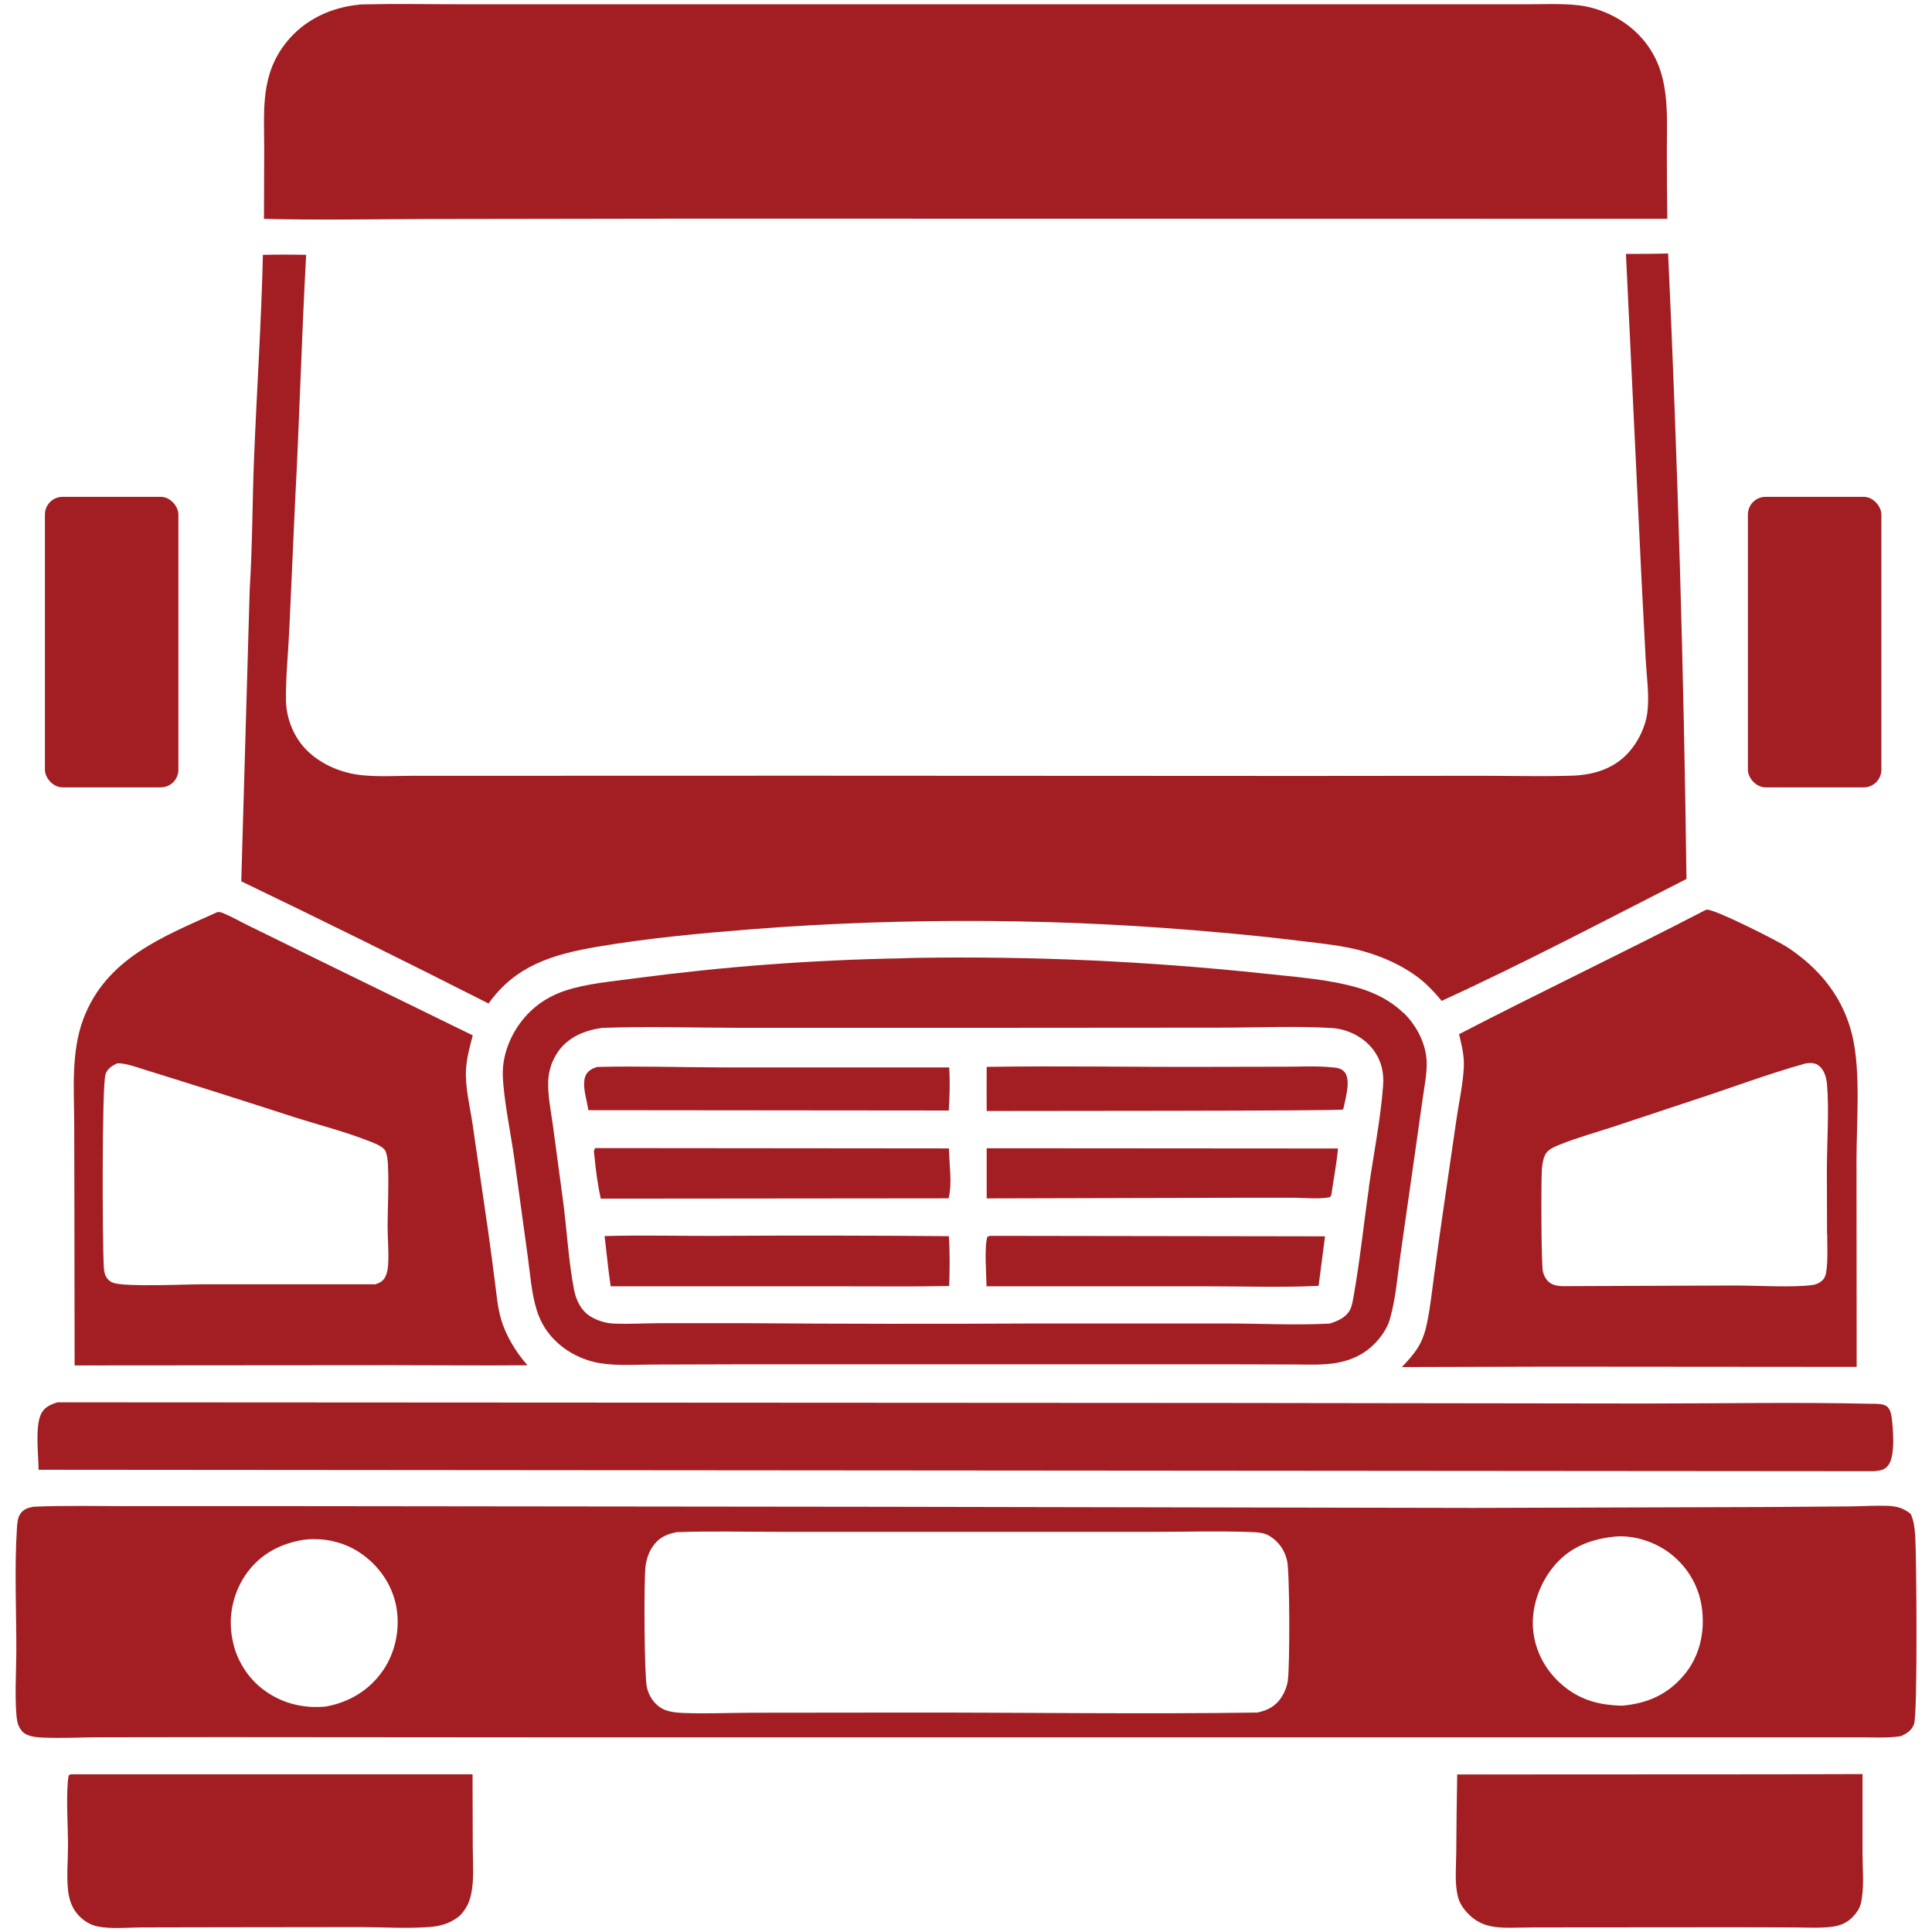
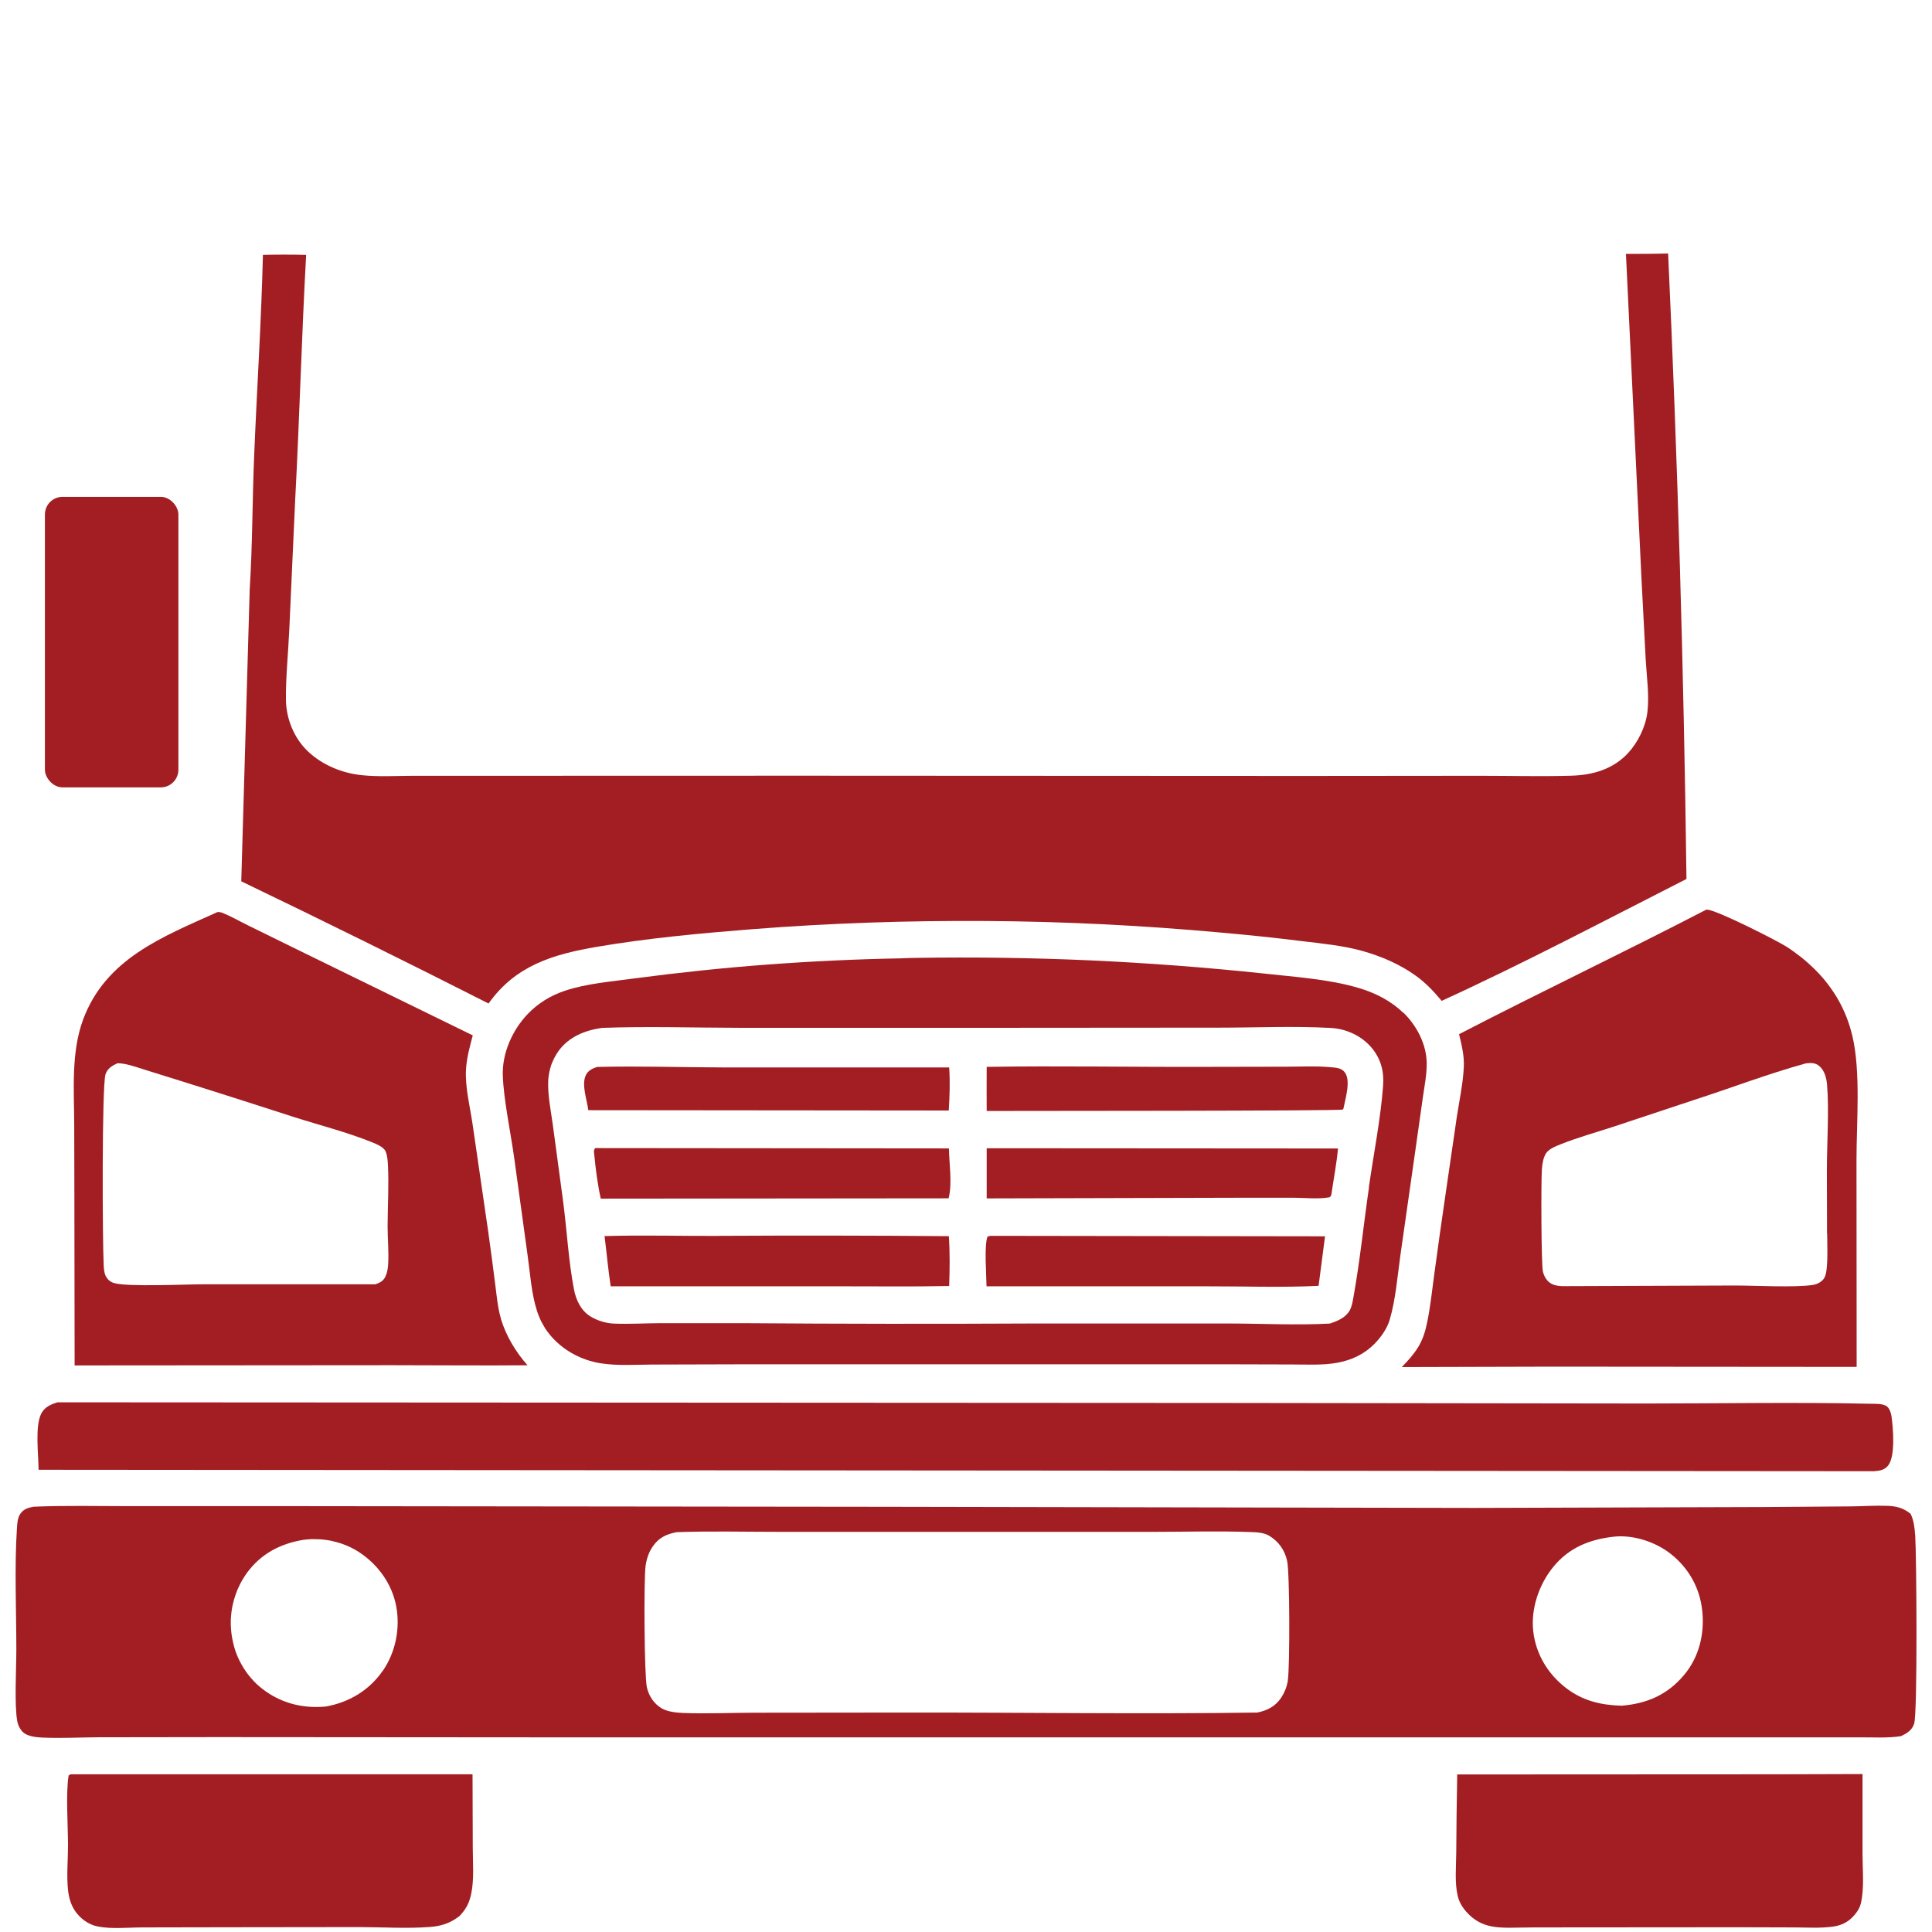
<svg xmlns="http://www.w3.org/2000/svg" id="Layer_1" viewBox="0 0 24 24">
  <defs>
    <style>.cls-1{fill:#a21e22;}</style>
  </defs>
-   <rect class="cls-1" x="21.713" y="6.172" width="1.658" height="3.609" rx=".219" ry=".219" />
  <rect class="cls-1" x=".558" y="6.172" width="1.658" height="3.609" rx=".219" ry=".219" />
  <path class="cls-1" d="M.881,22.041h4.989s.003.913.003.913c0,.187.019.396-.021.579-.025.112-.064.184-.142.267-.011.009-.022.017-.034.025-.1.071-.21.103-.331.112-.288.023-.591.002-.881.002l-1.639.002-1.051.002c-.177,0-.389.023-.562-.012-.113-.022-.219-.101-.282-.196-.051-.077-.075-.166-.085-.257-.019-.182,0-.375,0-.558,0-.224-.029-.661.008-.865l.027-.015Z" />
  <path class="cls-1" d="M22.12,22.041l1.017-.003v.997c0,.193.024.427-.022.614-.016.063-.055.117-.099.163-.069.072-.155.11-.253.122-.153.02-.314.01-.468.009l-.691-.002-2.553.002c-.101.002-.202.003-.303.004-.203,0-.366-.024-.514-.178-.059-.061-.107-.134-.126-.218-.039-.165-.019-.367-.018-.536.002-.324.006-.648.012-.972l4.018-.002Z" />
  <path class="cls-1" d="M.719,17.42l14.437.008,5.287.007c.928,0,1.861-.018,2.788.003.059.001.162-.005.21.034.033.027.05.081.056.122.02.145.052.5-.045.615-.046.055-.105.061-.173.067l-22.8-.018c0-.184-.048-.543.035-.701.043-.081.12-.112.204-.138Z" />
  <path class="cls-1" d="M6.224,16.385c-.042-.14-.054-.293-.073-.437-.028-.221-.057-.441-.088-.661l-.193-1.326c-.032-.217-.094-.457-.081-.676.008-.144.047-.284.084-.423l-2.082-1.018-.707-.347c-.106-.052-.211-.113-.32-.157-.02-.008-.041-.011-.062-.01-.678.306-1.387.576-1.669,1.334-.151.408-.113.873-.111,1.301l.002.856.003,2.141,3.942-.003c.561,0,1.123.006,1.684.001-.146-.165-.266-.363-.33-.575ZM4.822,15.702c-.003.051-.011.107-.033.154-.028.058-.066.076-.124.098h-2.143c-.218,0-.934.034-1.104-.015-.047-.014-.079-.041-.102-.083-.024-.044-.025-.095-.028-.143-.015-.271-.024-2.226.023-2.368.024-.073.083-.107.148-.137.106,0,.221.044.322.075.622.193,1.243.39,1.863.591.323.103.668.19.981.317.05.02.141.058.164.11.022.049.027.114.03.167.013.252-.003.512-.004.765,0,.156.016.315.007.47Z" />
  <path class="cls-1" d="M23.01,12.866c-.009-.038-.02-.076-.031-.114-.012-.038-.025-.075-.039-.112s-.03-.073-.047-.109c-.017-.036-.035-.071-.054-.105s-.04-.068-.062-.101c-.022-.033-.045-.065-.069-.097s-.049-.062-.075-.092c-.026-.03-.053-.058-.081-.086-.054-.054-.111-.106-.171-.154-.06-.048-.122-.093-.187-.135-.12-.077-.879-.462-.989-.461-.004,0-.009.001-.013.002-1.016.527-2.051,1.019-3.067,1.545.032.133.066.269.059.406-.009.204-.055.414-.086.616l-.141.967c-.049.331-.095.662-.14.993-.027.197-.047.397-.087.592-.023.113-.053.216-.114.315-.056.09-.128.171-.203.246l1.855-.005,3.796.003-.002-2.568c0-.473.055-1.095-.052-1.547ZM22.698,15.33c0,.136.008.278-.005.413-.005.052-.011.114-.047.154-.034.037-.082.059-.132.066-.245.033-.692.006-.962.006l-2.143.008c-.046-.002-.094-.007-.135-.029-.058-.031-.091-.088-.107-.15-.022-.083-.024-1.15-.013-1.275.005-.062.016-.139.049-.193.035-.057.123-.091.183-.115.21-.084.434-.146.649-.216l1-.332c.464-.15.926-.327,1.396-.457.062-.008.119-.01.169.033.065.055.089.148.096.23.027.31-.002.742-.002,1.066l.002.792Z" />
  <path class="cls-1" d="M20.199,3.154c.174,0,.349,0,.523-.005.119,2.589.195,5.179.228,7.77-1.008.512-2.013,1.044-3.041,1.514-.098-.117-.199-.225-.324-.314-.198-.142-.431-.242-.665-.307-.244-.067-.505-.092-.755-.122-.331-.041-.663-.076-.996-.105-.484-.044-.969-.079-1.455-.103-.486-.024-.972-.038-1.458-.041-.486-.003-.973.003-1.459.02-.486.017-.972.044-1.456.082-.644.051-1.285.11-1.922.218-.545.093-1.013.23-1.35.705-1.019-.517-2.043-1.023-3.072-1.518l.105-3.629c.035-.549.032-1.103.055-1.653.034-.833.089-1.666.109-2.5.179-.004.358-.004.537,0-.056,1.012-.082,2.027-.136,3.039l-.074,1.628c-.013.285-.044.574-.041.858.002.235.1.478.271.641.181.172.427.273.674.298.207.021.424.008.632.007h1.068s3.78-.001,3.78-.001l6.218.003,2.189-.002c.378,0,.759.01,1.137-.001.267-.008.519-.081.705-.283.124-.135.218-.328.239-.511.024-.205-.009-.434-.021-.64l-.052-.994-.194-4.054Z" />
-   <path class="cls-1" d="M4.463.056c.025,0,.05-.002.075-.002.385-.009.772-.001,1.158-.001h2.236s6.555,0,6.555,0h3.422s1.059,0,1.059,0c.21,0,.427-.011.635.012.264.029.536.156.727.341.419.406.379.919.376,1.454,0,.286.002.572.006.858h-1.194s-10.972-.002-10.972-.002l-3.285.005c-.66.002-1.322.014-1.982-.002l.003-.869c-.001-.49-.048-.928.282-1.333.224-.275.55-.426.899-.459Z" />
  <path class="cls-1" d="M17.431,12.581c-.154-.15-.351-.249-.556-.309-.374-.11-.792-.136-1.179-.179-.716-.076-1.434-.13-2.153-.163-.719-.032-1.439-.042-2.159-.031-.065.001-.13.003-.195.006-.552.01-1.103.036-1.653.077s-1.099.099-1.646.171c-.287.04-.6.063-.874.155-.176.059-.332.154-.461.289-.19.199-.318.484-.309.762.009.297.101.727.143,1.035l.166,1.207c.031.222.046.464.114.678.006.019.012.038.02.057.007.019.015.037.023.055.008.018.017.036.027.053s.02.035.03.052.022.033.034.049c.012.016.024.032.037.047.013.015.026.03.04.044.014.014.028.028.043.042.019.017.038.034.058.049.02.016.04.031.062.045.021.014.043.028.065.04.022.013.045.024.068.035.023.011.046.021.07.03s.048.018.072.025c.024.007.049.014.074.02s.05.01.075.014c.206.032.428.016.636.015l1.083-.003h3.574s2.57,0,2.57,0l.724.002c.186,0,.379.012.562-.022.174-.032.332-.106.457-.233.08-.081.158-.19.19-.3.075-.254.096-.539.133-.801l.182-1.275.096-.679c.02-.141.05-.288.049-.43-.002-.238-.124-.47-.292-.633ZM17.006,14.751c-.066.452-.112.914-.193,1.363-.01.055-.02.119-.048.167-.052.09-.153.131-.247.161-.412.022-.834,0-1.247-.001h-2.441c-1.196.006-2.391.005-3.587-.004h-1.047c-.189.001-.383.013-.572.005-.099-.004-.208-.038-.293-.091-.115-.072-.177-.205-.201-.334-.068-.353-.087-.728-.134-1.087l-.128-.952c-.024-.177-.065-.368-.058-.547,0-.017.002-.033.004-.05.002-.016.004-.033.007-.049.003-.016.007-.032.011-.049.004-.016.009-.032.014-.048.005-.016.011-.031.018-.046.006-.015.013-.03.021-.045s.016-.029.024-.043.018-.028.027-.042c.13-.18.329-.259.541-.29.569-.021,1.145-.002,1.714-.001h3.24s2.715-.002,2.715-.002c.461,0,.932-.022,1.391.004.099.006.191.031.28.074.159.078.284.211.338.382.027.087.033.175.026.266-.03.404-.119.854-.177,1.259Z" />
  <path class="cls-1" d="M12.257,13.253c.902-.014,1.808.003,2.711,0l1.012-.002c.18,0,.367-.011.546.006.067.006.137.007.18.065.078.104.005.33-.017.448l-.008.013c-.038.019-4.047.016-4.424.018-.002-.182,0-.365,0-.547Z" />
  <path class="cls-1" d="M7.419,13.254c.52-.013,1.044.005,1.564.006h2.808c.012.177.006.357-.005.535h-.152s-4.326-.004-4.326-.004c-.015-.126-.088-.317-.03-.436.028-.057.082-.083.14-.101Z" />
  <path class="cls-1" d="M12.304,15.352l4.156.006-.08.615c-.46.023-.929.005-1.39.006h-2.735c-.001-.131-.031-.508.012-.617l.036-.011Z" />
  <path class="cls-1" d="M8.937,15.352c.95-.005,1.9-.004,2.85.004.014.205.011.414.004.619-.463.01-.927.003-1.391.004h-2.814c-.031-.207-.05-.417-.076-.624.474-.014.952,0,1.426-.002Z" />
  <path class="cls-1" d="M12.255,14.264l4.366.003c-.017.188-.054.377-.081.564-.008.032,0,.018-.024.042-.137.025-.293.007-.433.006h-.732s-3.094.008-3.094.008v-.623Z" />
  <path class="cls-1" d="M7.395,14.262l4.393.004c.003.191.043.437-.004.62l-4.321.004c-.039-.175-.063-.36-.08-.539-.004-.039-.013-.058.012-.09Z" />
  <path class="cls-1" d="M23.79,19.064c-.005-.084-.018-.183-.056-.259-.09-.073-.178-.096-.293-.099-.147-.005-.295.005-.442.007l-1.078.008-3.608.011-7.332-.014-7.22-.008H1.626c-.402,0-.807-.01-1.208.007-.064.011-.122.028-.162.083-.039.053-.042.126-.046.19-.031.469-.007,1.027-.007,1.505,0,.227-.026.691.012.889.01.054.045.121.093.151.063.039.152.047.224.05.231.01.467-.003.698-.004l1.492-.002,4.188.003h11.997s3.21,0,3.21,0h.97c.172-.002.358.012.528-.015.074-.035.136-.072.163-.154.044-.131.03-2.094.013-2.35ZM4.753,20.757c-.167.242-.419.391-.705.442-.264.026-.523-.032-.742-.185-.014-.01-.028-.02-.041-.03-.013-.01-.027-.021-.04-.032-.013-.011-.026-.022-.038-.034-.012-.012-.024-.024-.036-.036-.012-.012-.023-.025-.034-.038-.011-.013-.022-.026-.032-.039-.01-.013-.021-.027-.03-.041-.01-.014-.019-.028-.028-.042-.009-.014-.018-.029-.026-.044-.008-.015-.016-.03-.024-.045s-.015-.031-.022-.046c-.007-.016-.013-.031-.019-.047-.006-.016-.012-.032-.017-.048-.005-.016-.01-.032-.014-.049-.004-.016-.008-.033-.012-.05-.004-.017-.007-.033-.01-.05-.003-.017-.006-.035-.008-.052-.002-.018-.004-.035-.005-.053-.001-.018-.002-.035-.003-.053,0-.018,0-.035,0-.053,0-.018.001-.035.003-.053.001-.018.003-.035.005-.053.002-.018.005-.035.008-.052.003-.017.007-.035.011-.052.004-.017.008-.034.013-.051.005-.017.01-.034.016-.051s.012-.033.018-.05c.006-.016.013-.033.021-.049s.015-.032.023-.048c.008-.016.017-.031.025-.046.009-.015.018-.03.028-.045.01-.015.02-.029.03-.044.174-.237.417-.364.703-.41.015-.002.03-.004.046-.005.015-.001.031-.002.046-.003.015,0,.031,0,.046,0,.015,0,.031,0,.046.001.015,0,.031.002.046.003.015.001.031.003.046.005s.03.005.045.007.03.006.045.01c.015.003.03.007.045.011.015.004.029.009.044.013s.029.01.043.015.029.011.043.017c.014.006.028.012.042.019.014.007.027.014.041.021.013.007.027.015.04.023s.026.016.039.025c.229.155.397.392.448.665.051.273-.008.57-.166.799ZM15.999,20.871c-.003.019-.007.039-.012.058-.005.019-.011.038-.018.056-.007.018-.015.036-.024.054-.009.017-.019.034-.03.051-.074.109-.17.157-.296.184-1.454.021-2.91-.002-4.365,0l-1.878.002c-.296,0-.598.015-.893.003-.081-.003-.19-.015-.261-.056-.098-.058-.16-.151-.186-.261-.033-.142-.039-1.328-.017-1.504.011-.085.038-.171.086-.242.076-.113.17-.158.301-.183.421-.015.846-.004,1.268-.004h2.385s2.287,0,2.287,0c.39,0,.784-.012,1.173.002.08.003.175.004.246.046.118.07.194.178.224.312.033.147.035,1.31.009,1.483ZM20.922,20.805c-.206.247-.46.357-.776.384-.259-.007-.487-.061-.696-.223-.222-.172-.37-.417-.403-.698-.033-.28.069-.581.245-.799.198-.246.461-.349.767-.381.241-.022.514.069.702.22.22.176.356.422.385.702.03.286-.038.572-.224.795Z" />
</svg>